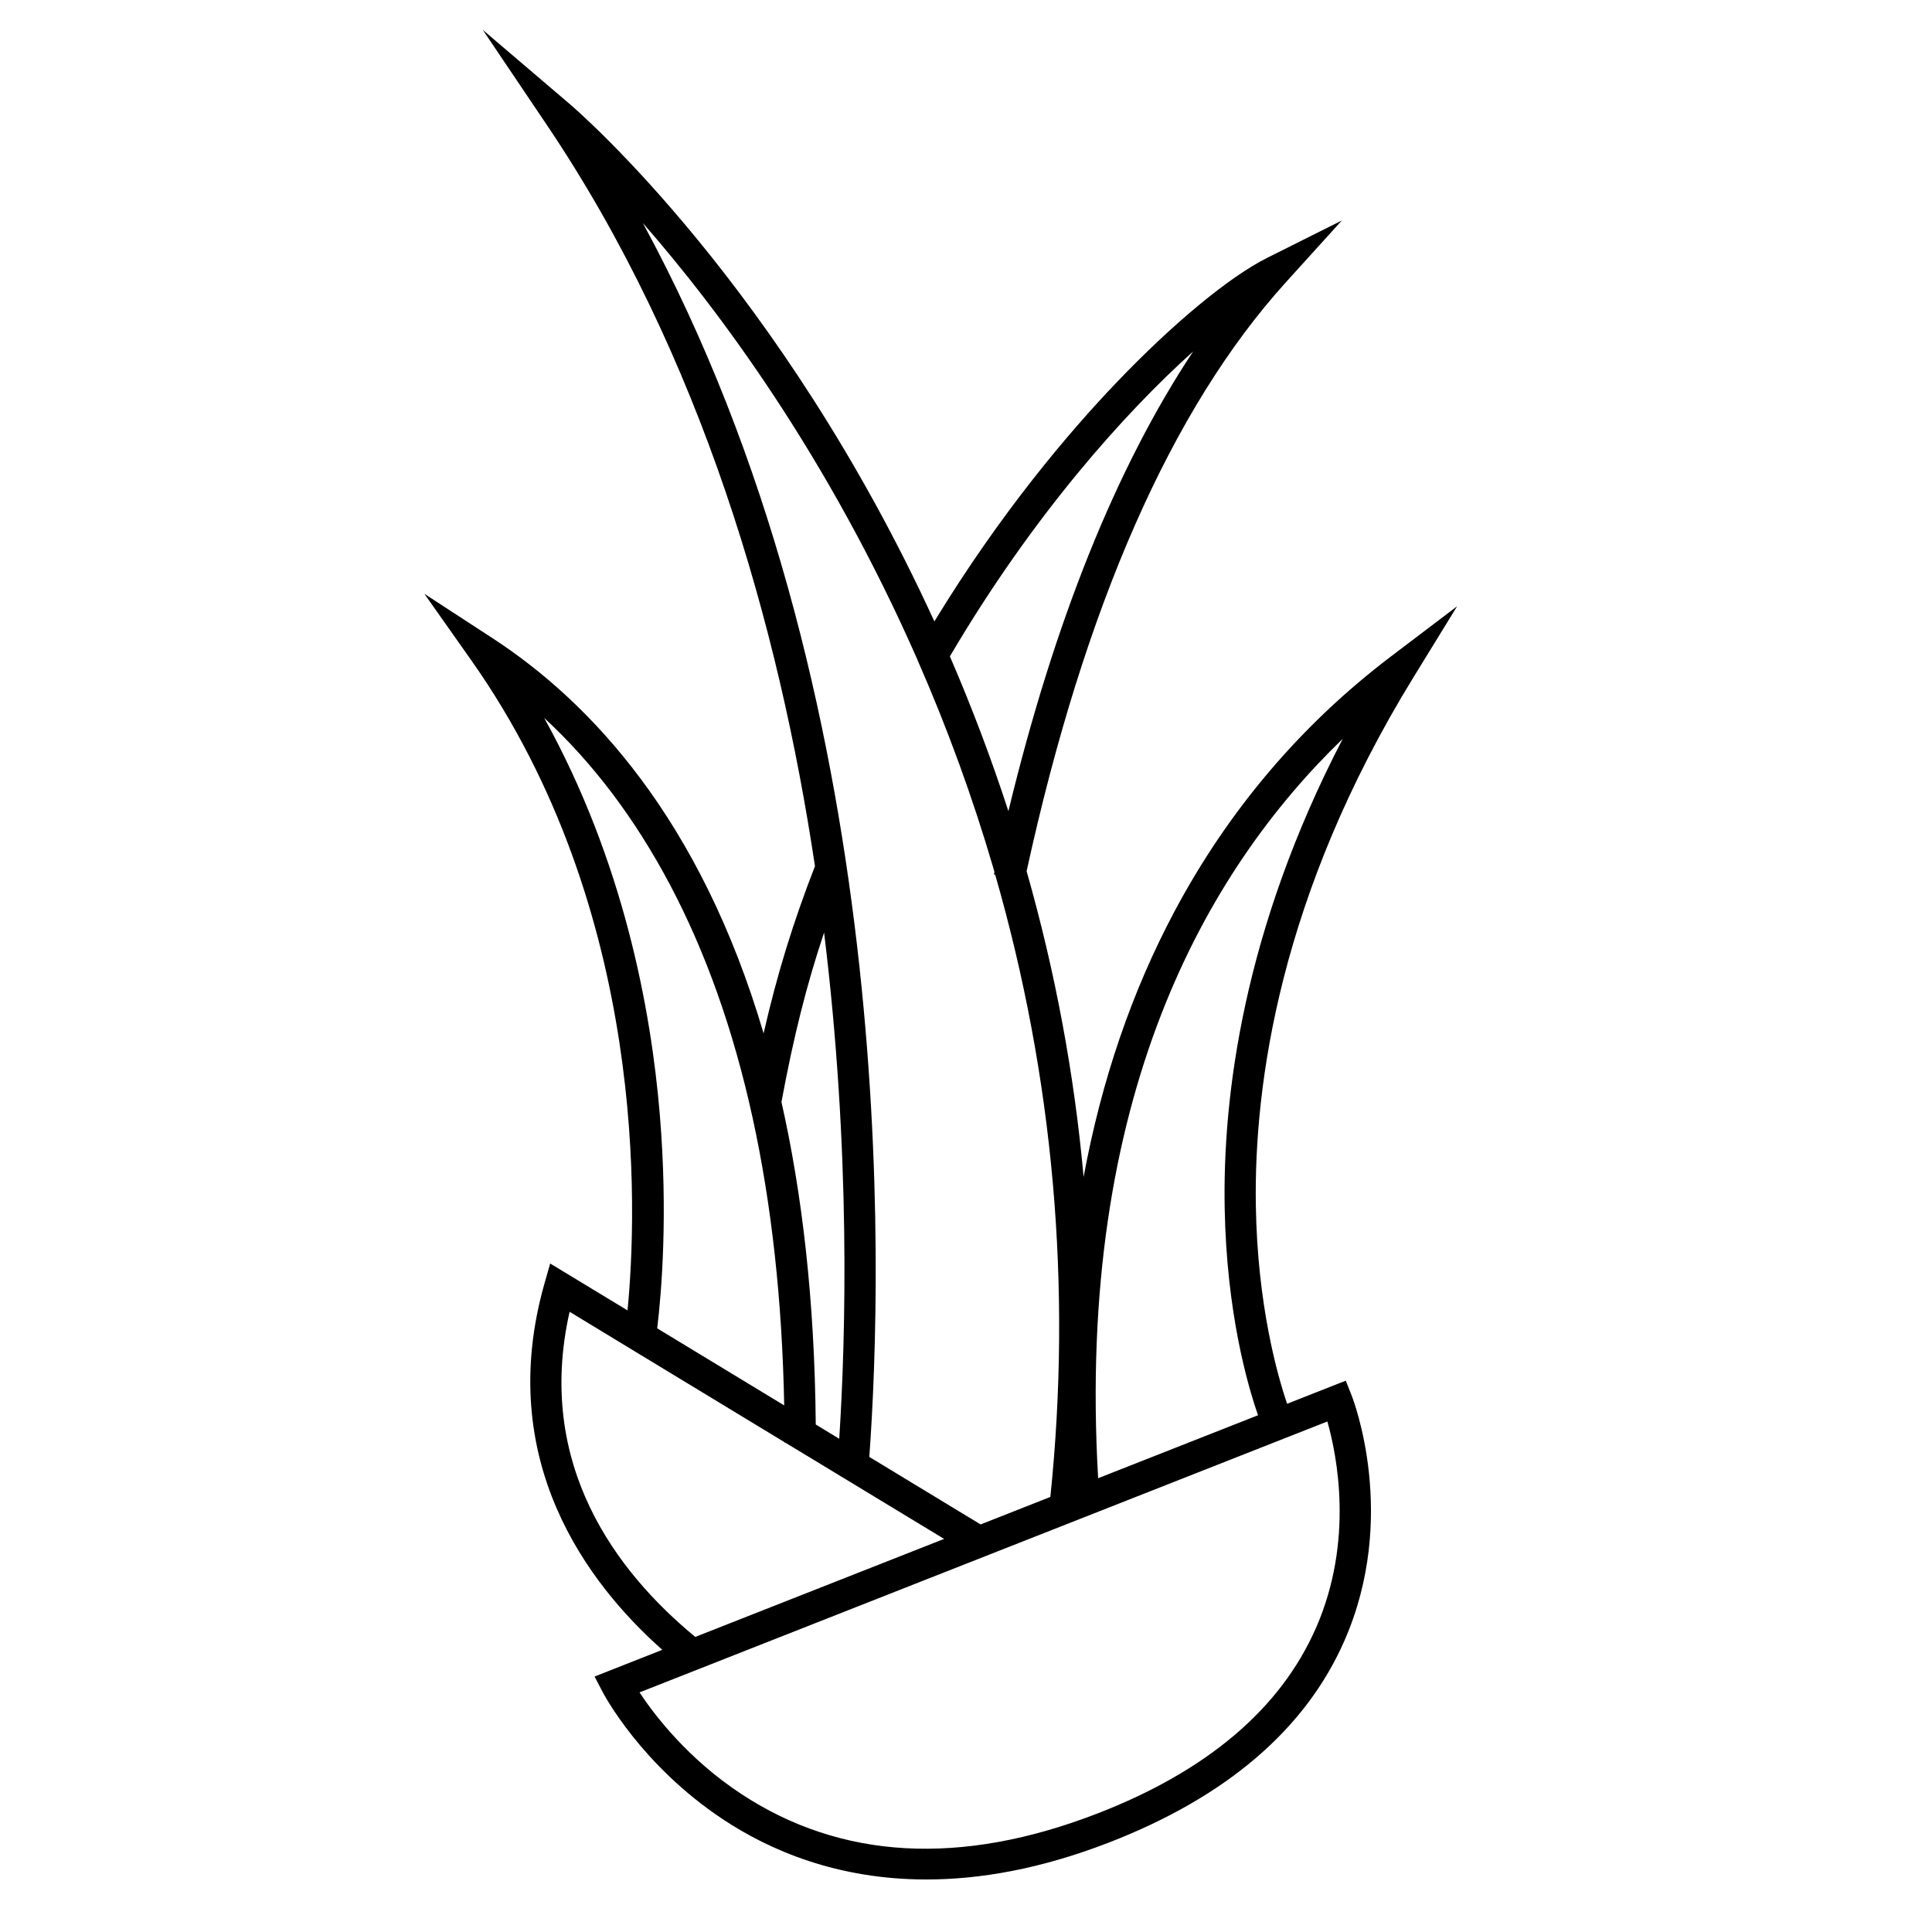
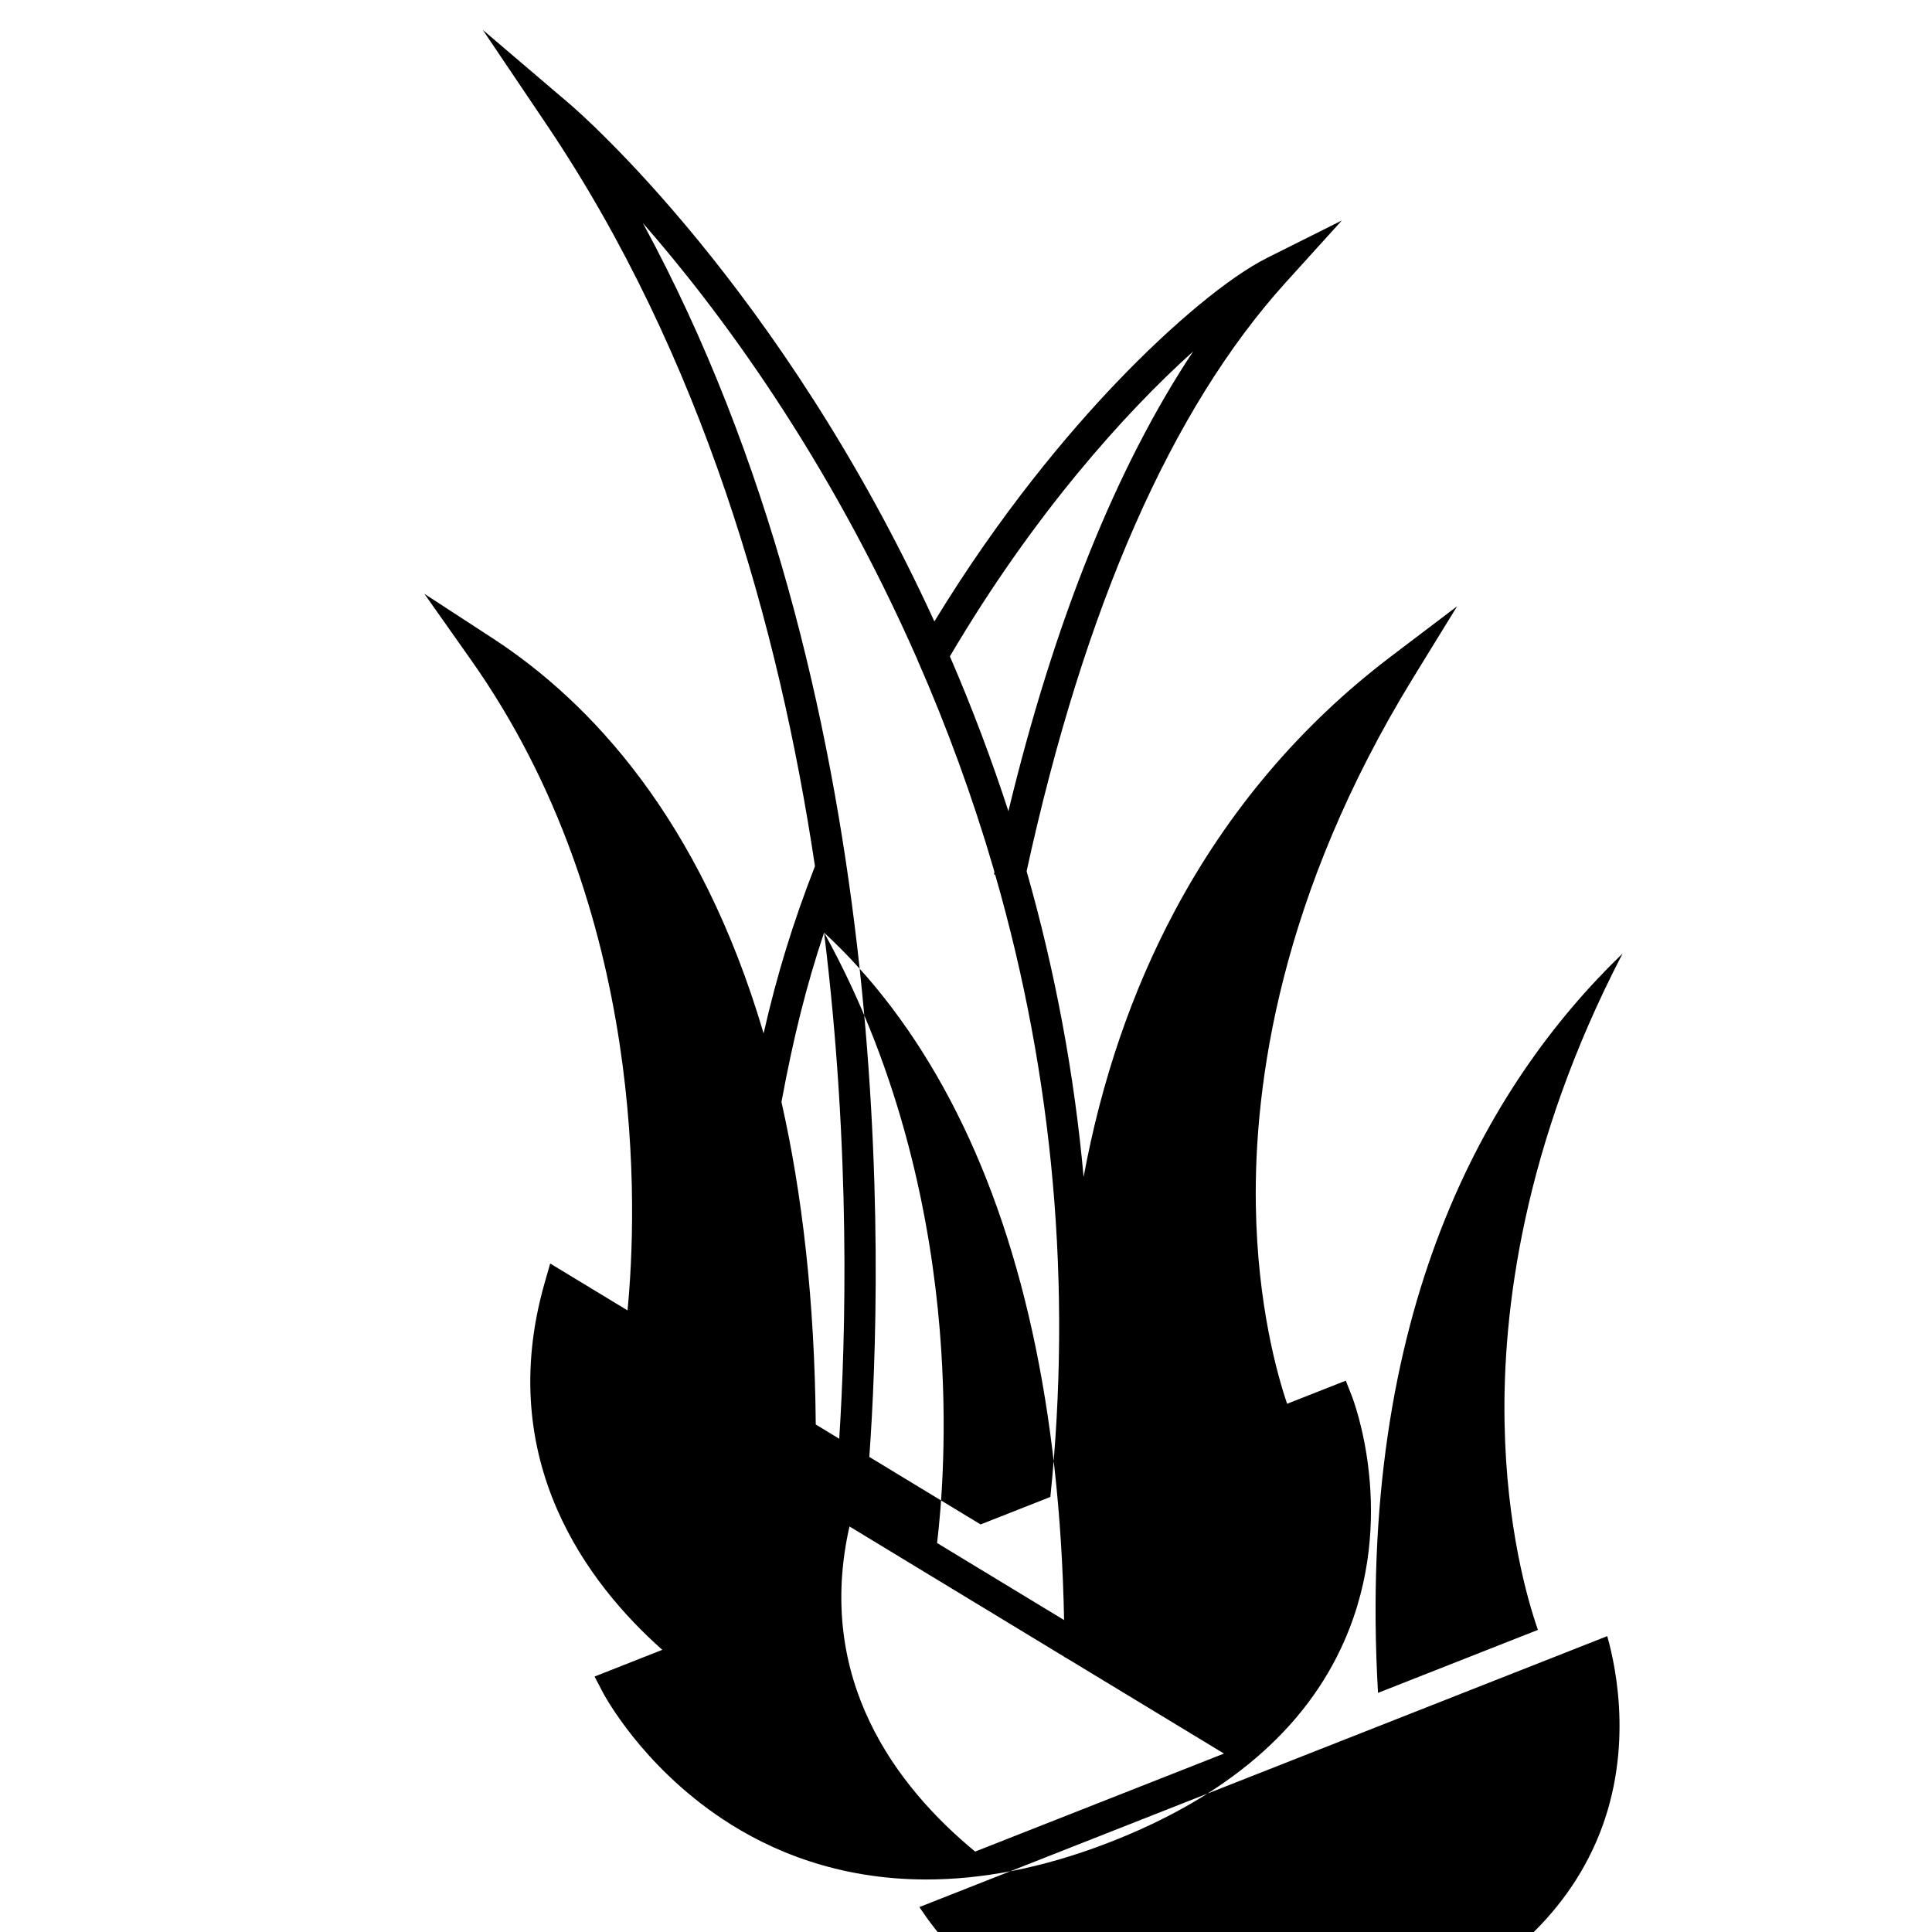
<svg xmlns="http://www.w3.org/2000/svg" id="Layer_1" data-name="Layer 1" viewBox="0 0 371.17 371.17">
-   <path d="M279.93,116.48l-12.75,9.67c-17.21,13.06-31.18,29.51-41.52,48.91-8.21,15.41-14.04,32.47-17.48,51.05-1.79-19.81-5.45-39.43-10.95-58.74,11.11-50.86,27.87-88.92,49.82-113.15l10.74-11.86-14.31,7.16c-7.32,3.66-18.19,12.66-29.08,24.07-9.02,9.45-22.13,24.85-34.89,45.8C150.04,55.06,111.14,21.42,109.46,19.99l-16.71-14.25,12.27,18.21c29.88,44.33,44.61,96.23,51.55,142.46-4.19,10.76-7.26,20.69-9.87,32.12-12.14-41.21-33.3-63.69-52.07-75.92l-13.1-8.53,9.01,12.77c33.99,48.2,31.87,105.83,30.02,124.9l-14.86-9.01-1.08,3.78c-9.71,34.1,8.38,57.81,22.62,70.44l-13.01,5.13,1.54,2.96c.3,.57,7.45,14.06,23.06,24.43,9.02,6,22.03,11.6,39.14,11.6,10.21,0,21.88-1.99,35.03-7.08,22.61-8.75,37.86-21.81,45.3-38.82,10.38-23.7,1.73-46.2,1.35-47.14l-1.1-2.79-11.27,4.44c-1.87-5.49-5.71-19.01-6.01-38.1-.37-23.22,4.59-59.67,30.28-101.47l8.38-13.63Zm-50.71-48.96c-14.8,22.32-26.68,51.91-35.49,88.32-3.26-10.04-7.03-20.01-11.24-29.74,15.93-27.07,33.51-46.69,46.73-58.58Zm-52.94,59.31c5.7,12.97,10.58,26.36,14.52,39.81,.09,.3,.16,.6,.25,.9-.03,.15-.07,.3-.1,.45l.24,.05c11.21,38.93,14.78,79.13,10.6,119.55l-13.4,5.28-21.38-12.97c2.63-36.41,5.58-146.7-43.51-237.05,14.62,16.71,35.57,44.79,52.79,83.97Zm-17.96,52.34c5.16,41.94,4.16,77.9,2.91,97.24l-4.51-2.74c-.21-23.94-2.63-44.43-6.59-61.96,2.32-12.49,4.8-22.43,8.19-32.54Zm-53.77-41.24c9.39,8.67,17.47,19.39,24.15,32.01,13.81,26.11,21.18,59.75,21.96,100.06l-24.4-14.8c.82-6.84,2.09-21.8,.51-40.95-1.68-20.36-7-48.83-22.22-76.32Zm4.87,114.08l12.39,7.52,26.08,15.82,2.85,1.73s0,.06,0,.08h.14l11.45,6.94h0s19.05,11.55,19.05,11.55l-47.81,18.83c-15.19-12.53-30.76-33.13-24.14-62.47Zm143.39,60.76c-6.78,15.49-20.91,27.48-41.97,35.63-26.23,10.16-49.27,8.88-68.46-3.77-10.26-6.76-16.66-15.16-19.52-19.49l9.67-3.81h0s54.25-21.37,54.25-21.37h0s1.05-.41,1.05-.41h0s19.55-7.7,19.55-7.7h0s47.63-18.76,47.63-18.76c1.83,6.45,5.16,22.9-2.19,39.67Zm-17.53-80.75c.36,20.12,4.41,34.13,6.41,39.87l-30.72,12.1c-4.23-73.13,20.73-116.72,46.99-142.05-19.17,36.89-23.06,68.82-22.68,90.08Z" />
+   <path d="M279.93,116.48l-12.75,9.67c-17.21,13.06-31.18,29.51-41.52,48.91-8.21,15.41-14.04,32.47-17.48,51.05-1.79-19.81-5.45-39.43-10.95-58.74,11.11-50.86,27.87-88.92,49.82-113.15l10.74-11.86-14.31,7.16c-7.32,3.66-18.19,12.66-29.08,24.07-9.02,9.45-22.13,24.85-34.89,45.8C150.04,55.06,111.14,21.42,109.46,19.99l-16.71-14.25,12.27,18.21c29.88,44.33,44.61,96.23,51.55,142.46-4.19,10.76-7.26,20.69-9.87,32.12-12.14-41.21-33.3-63.69-52.07-75.92l-13.1-8.53,9.01,12.77c33.99,48.2,31.87,105.83,30.02,124.9l-14.86-9.01-1.08,3.78c-9.71,34.1,8.38,57.81,22.62,70.44l-13.01,5.13,1.54,2.96c.3,.57,7.45,14.06,23.06,24.43,9.02,6,22.03,11.6,39.14,11.6,10.21,0,21.88-1.99,35.03-7.08,22.61-8.75,37.86-21.81,45.3-38.82,10.38-23.7,1.73-46.2,1.35-47.14l-1.1-2.79-11.27,4.44c-1.87-5.49-5.71-19.01-6.01-38.1-.37-23.22,4.59-59.67,30.28-101.47l8.38-13.63Zm-50.71-48.96c-14.8,22.32-26.68,51.91-35.49,88.32-3.26-10.04-7.03-20.01-11.24-29.74,15.93-27.07,33.51-46.69,46.73-58.58Zm-52.94,59.31c5.7,12.97,10.58,26.36,14.52,39.81,.09,.3,.16,.6,.25,.9-.03,.15-.07,.3-.1,.45l.24,.05c11.21,38.93,14.78,79.13,10.6,119.55l-13.4,5.28-21.38-12.97c2.63-36.41,5.58-146.7-43.51-237.05,14.62,16.71,35.57,44.79,52.79,83.97Zm-17.96,52.34c5.16,41.94,4.16,77.9,2.91,97.24l-4.51-2.74c-.21-23.94-2.63-44.43-6.59-61.96,2.32-12.49,4.8-22.43,8.19-32.54Zc9.39,8.67,17.47,19.39,24.15,32.01,13.81,26.11,21.18,59.75,21.96,100.06l-24.4-14.8c.82-6.84,2.09-21.8,.51-40.95-1.68-20.36-7-48.83-22.22-76.32Zm4.87,114.08l12.39,7.52,26.08,15.82,2.85,1.73s0,.06,0,.08h.14l11.45,6.94h0s19.05,11.55,19.05,11.55l-47.81,18.83c-15.19-12.53-30.76-33.13-24.14-62.47Zm143.39,60.76c-6.78,15.49-20.91,27.48-41.97,35.63-26.23,10.16-49.27,8.88-68.46-3.77-10.26-6.76-16.66-15.16-19.52-19.49l9.67-3.81h0s54.25-21.37,54.25-21.37h0s1.05-.41,1.05-.41h0s19.55-7.7,19.55-7.7h0s47.63-18.76,47.63-18.76c1.83,6.45,5.16,22.9-2.19,39.67Zm-17.53-80.75c.36,20.12,4.41,34.13,6.41,39.87l-30.72,12.1c-4.23-73.13,20.73-116.72,46.99-142.05-19.17,36.89-23.06,68.82-22.68,90.08Z" />
</svg>